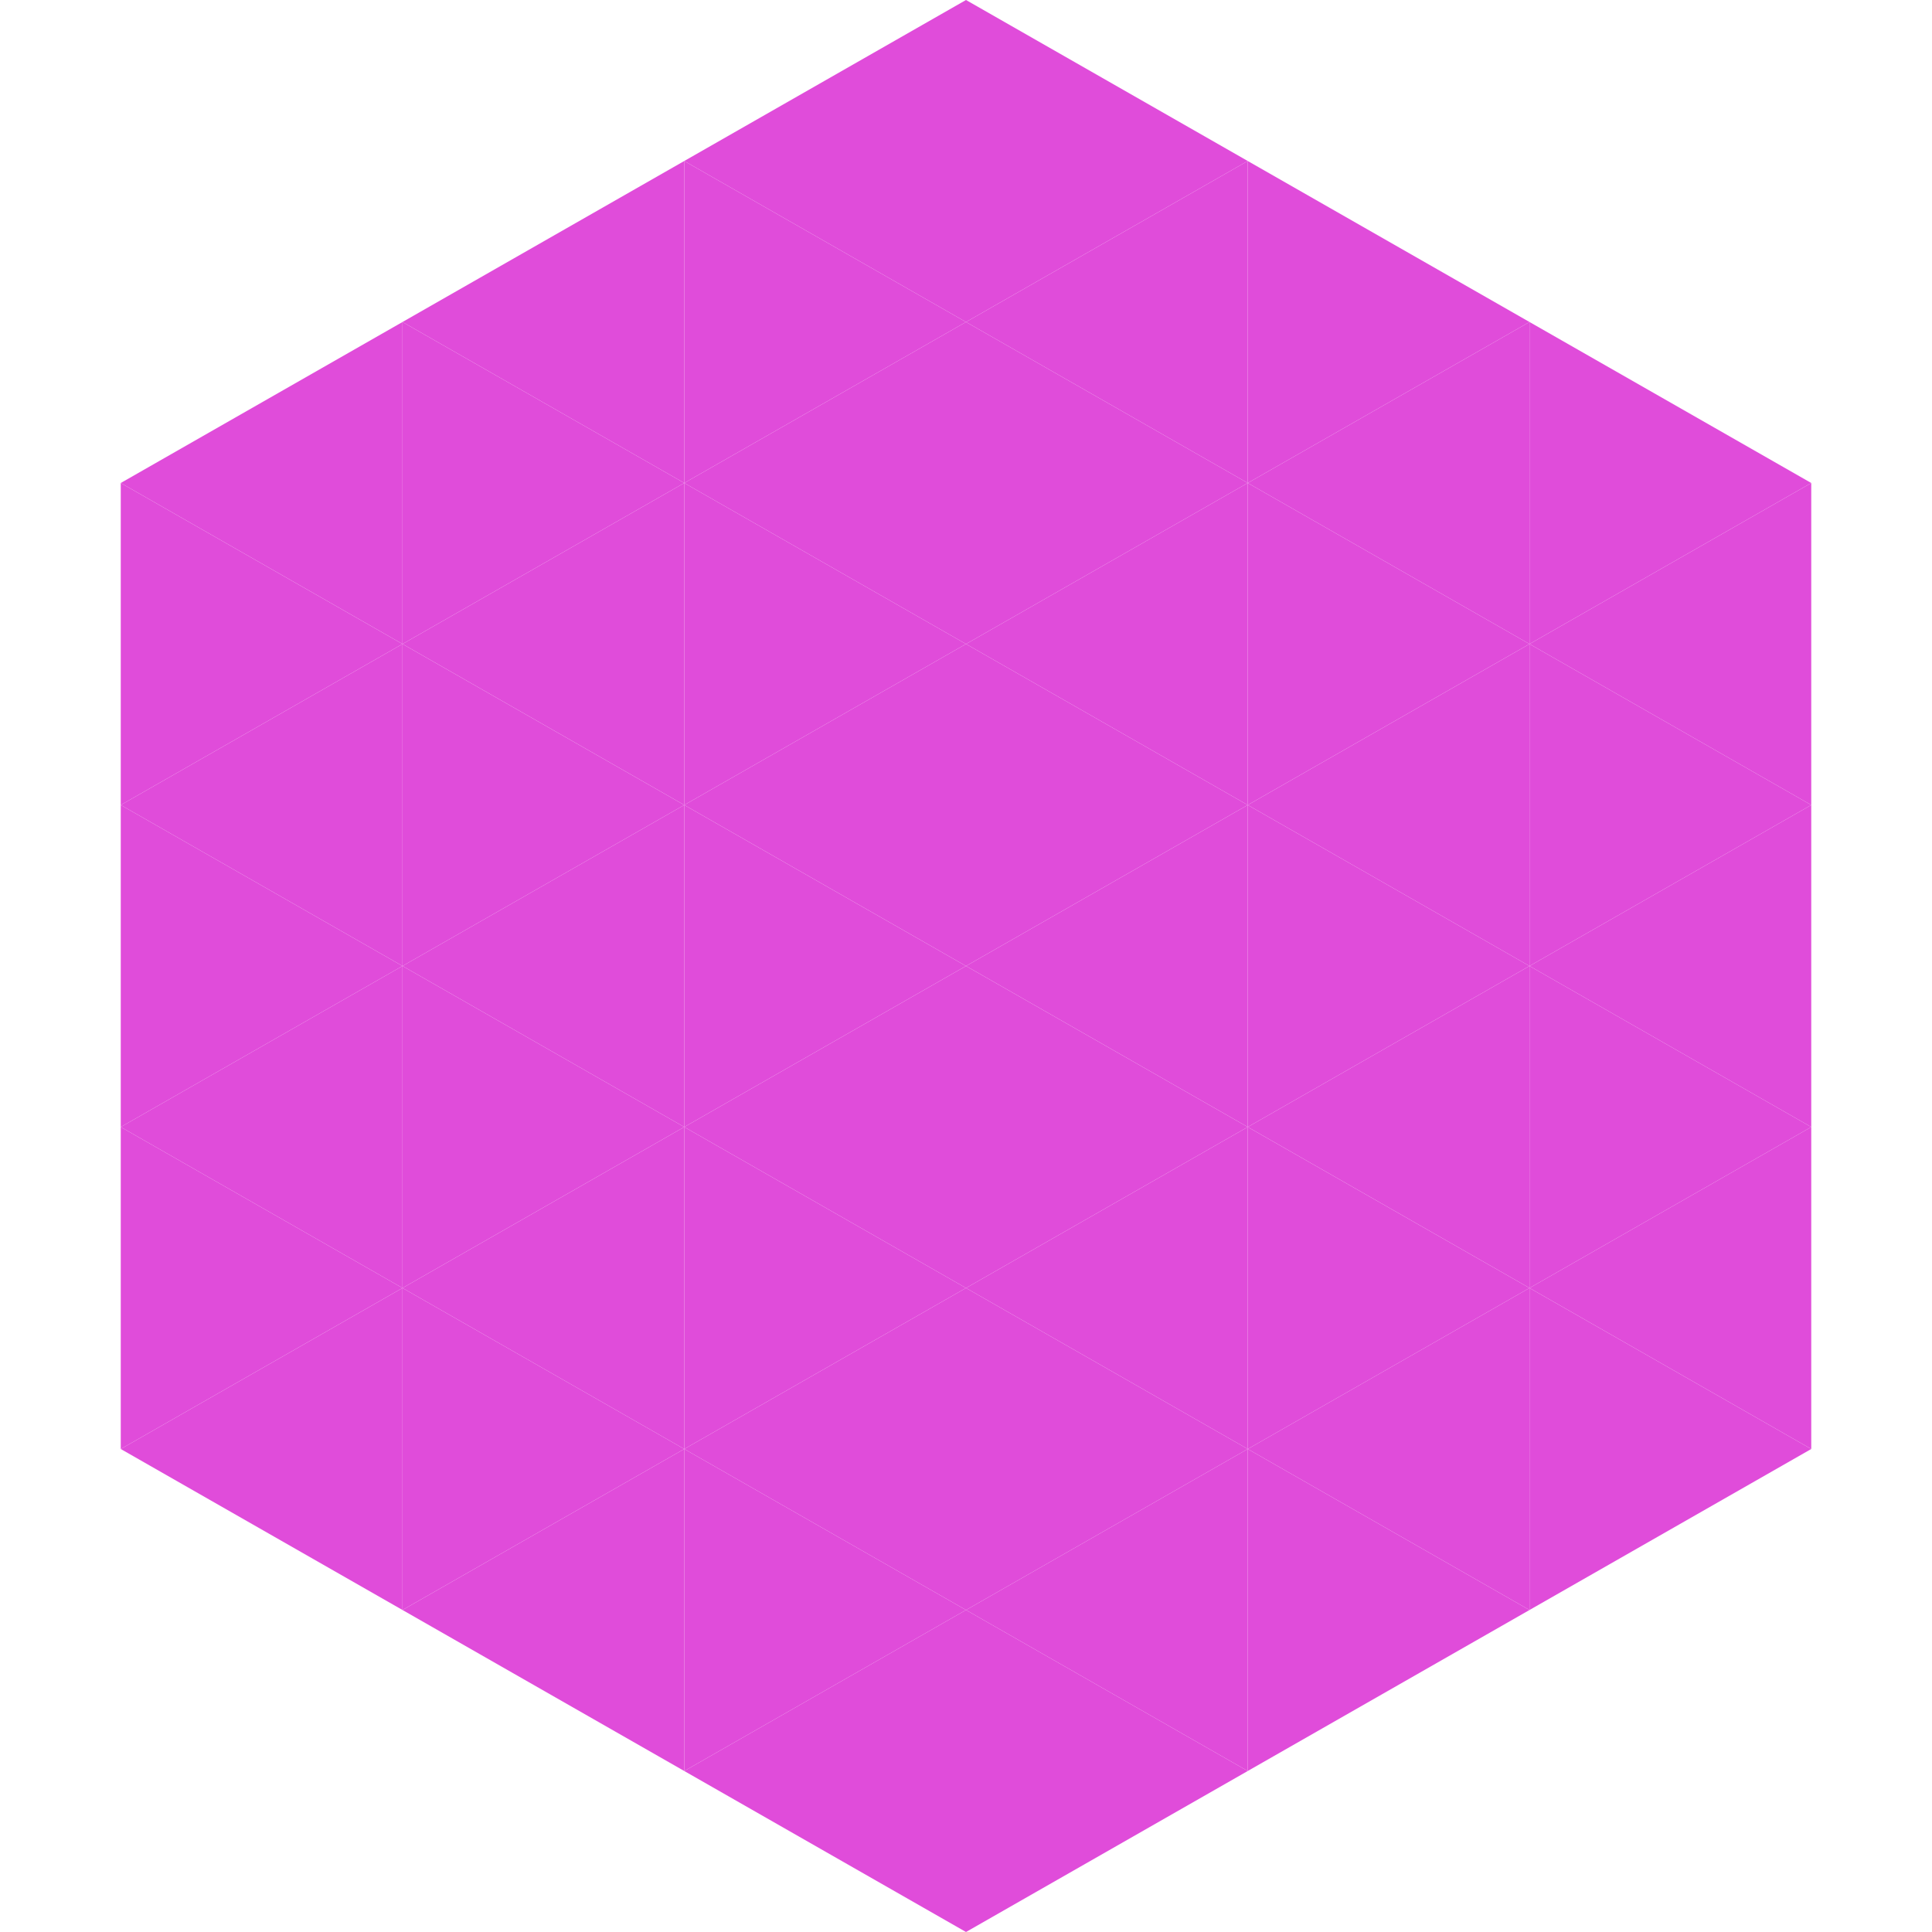
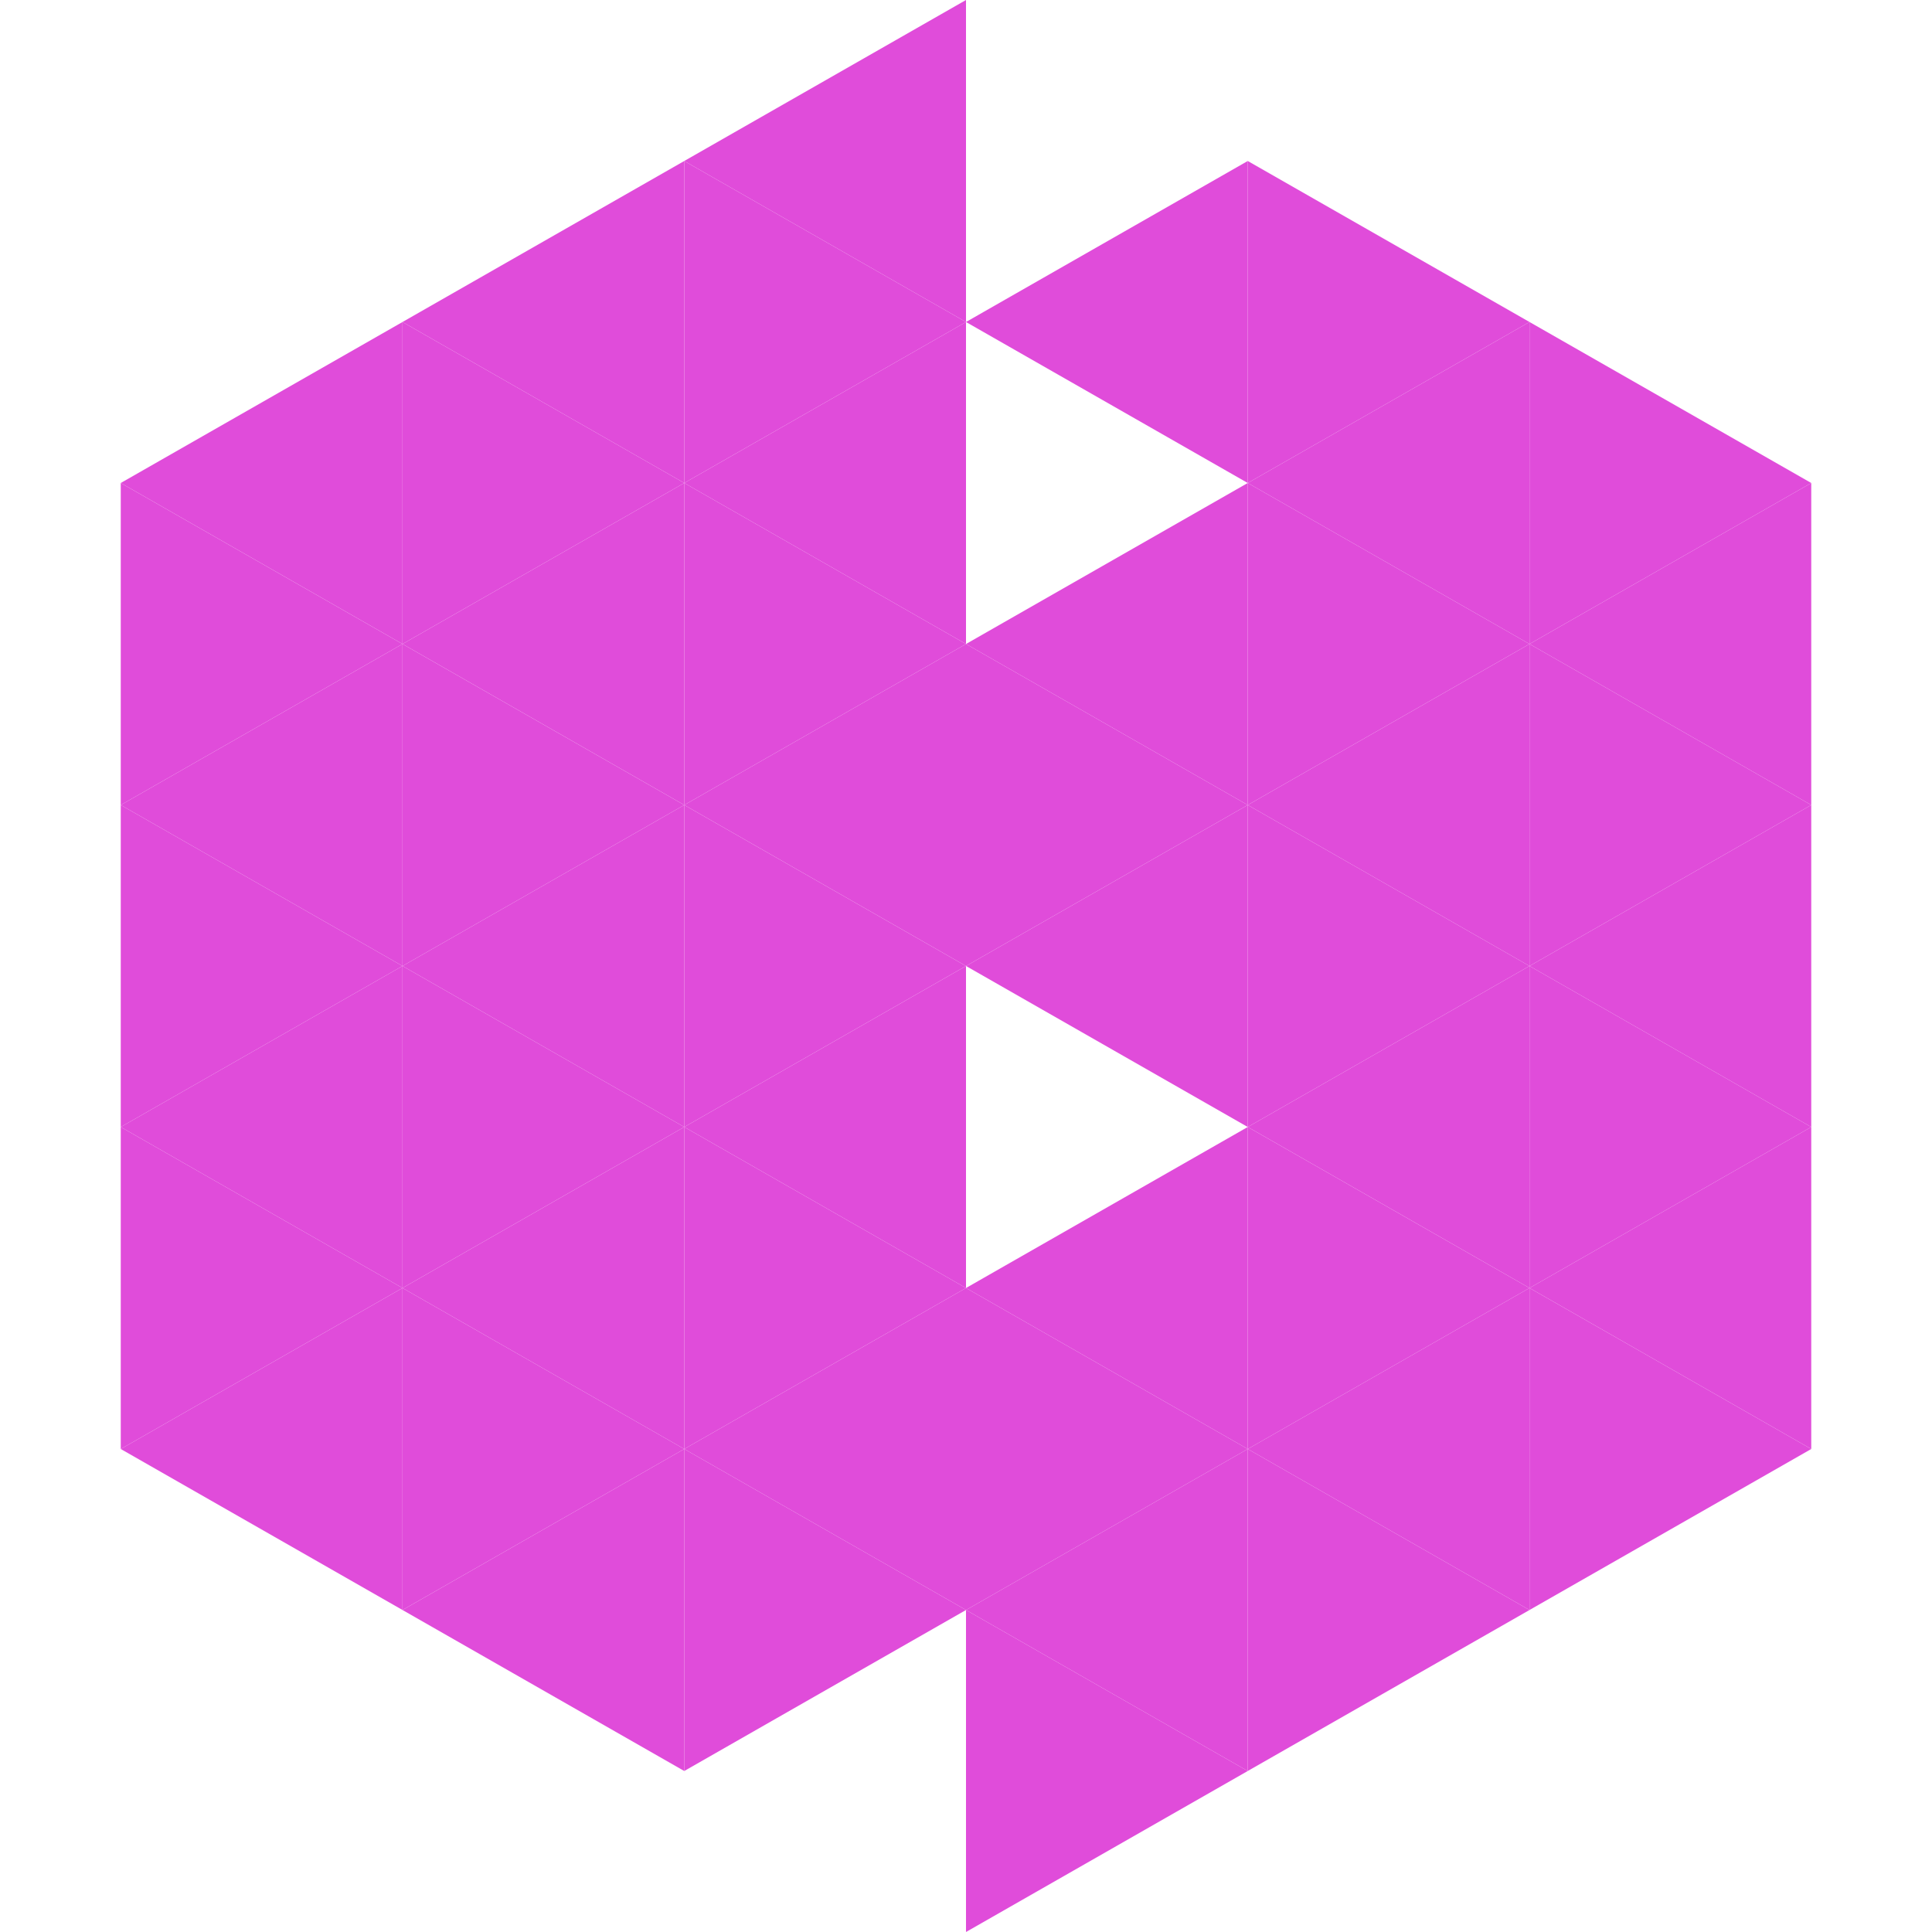
<svg xmlns="http://www.w3.org/2000/svg" width="240" height="240">
  <polygon points="50,40 15,60 50,80" style="fill:rgb(224,76,218)" />
  <polygon points="190,40 225,60 190,80" style="fill:rgb(224,76,218)" />
  <polygon points="15,60 50,80 15,100" style="fill:rgb(224,76,218)" />
  <polygon points="225,60 190,80 225,100" style="fill:rgb(224,76,218)" />
  <polygon points="50,80 15,100 50,120" style="fill:rgb(224,76,218)" />
  <polygon points="190,80 225,100 190,120" style="fill:rgb(224,76,218)" />
  <polygon points="15,100 50,120 15,140" style="fill:rgb(224,76,218)" />
  <polygon points="225,100 190,120 225,140" style="fill:rgb(224,76,218)" />
  <polygon points="50,120 15,140 50,160" style="fill:rgb(224,76,218)" />
  <polygon points="190,120 225,140 190,160" style="fill:rgb(224,76,218)" />
  <polygon points="15,140 50,160 15,180" style="fill:rgb(224,76,218)" />
  <polygon points="225,140 190,160 225,180" style="fill:rgb(224,76,218)" />
  <polygon points="50,160 15,180 50,200" style="fill:rgb(224,76,218)" />
  <polygon points="190,160 225,180 190,200" style="fill:rgb(224,76,218)" />
  <polygon points="15,180 50,200 15,220" style="fill:rgb(255,255,255); fill-opacity:0" />
  <polygon points="225,180 190,200 225,220" style="fill:rgb(255,255,255); fill-opacity:0" />
  <polygon points="50,0 85,20 50,40" style="fill:rgb(255,255,255); fill-opacity:0" />
  <polygon points="190,0 155,20 190,40" style="fill:rgb(255,255,255); fill-opacity:0" />
  <polygon points="85,20 50,40 85,60" style="fill:rgb(224,76,218)" />
  <polygon points="155,20 190,40 155,60" style="fill:rgb(224,76,218)" />
  <polygon points="50,40 85,60 50,80" style="fill:rgb(224,76,218)" />
  <polygon points="190,40 155,60 190,80" style="fill:rgb(224,76,218)" />
  <polygon points="85,60 50,80 85,100" style="fill:rgb(224,76,218)" />
  <polygon points="155,60 190,80 155,100" style="fill:rgb(224,76,218)" />
  <polygon points="50,80 85,100 50,120" style="fill:rgb(224,76,218)" />
  <polygon points="190,80 155,100 190,120" style="fill:rgb(224,76,218)" />
  <polygon points="85,100 50,120 85,140" style="fill:rgb(224,76,218)" />
  <polygon points="155,100 190,120 155,140" style="fill:rgb(224,76,218)" />
  <polygon points="50,120 85,140 50,160" style="fill:rgb(224,76,218)" />
  <polygon points="190,120 155,140 190,160" style="fill:rgb(224,76,218)" />
  <polygon points="85,140 50,160 85,180" style="fill:rgb(224,76,218)" />
  <polygon points="155,140 190,160 155,180" style="fill:rgb(224,76,218)" />
  <polygon points="50,160 85,180 50,200" style="fill:rgb(224,76,218)" />
  <polygon points="190,160 155,180 190,200" style="fill:rgb(224,76,218)" />
  <polygon points="85,180 50,200 85,220" style="fill:rgb(224,76,218)" />
  <polygon points="155,180 190,200 155,220" style="fill:rgb(224,76,218)" />
  <polygon points="120,0 85,20 120,40" style="fill:rgb(224,76,218)" />
-   <polygon points="120,0 155,20 120,40" style="fill:rgb(224,76,218)" />
  <polygon points="85,20 120,40 85,60" style="fill:rgb(224,76,218)" />
  <polygon points="155,20 120,40 155,60" style="fill:rgb(224,76,218)" />
  <polygon points="120,40 85,60 120,80" style="fill:rgb(224,76,218)" />
-   <polygon points="120,40 155,60 120,80" style="fill:rgb(224,76,218)" />
  <polygon points="85,60 120,80 85,100" style="fill:rgb(224,76,218)" />
  <polygon points="155,60 120,80 155,100" style="fill:rgb(224,76,218)" />
  <polygon points="120,80 85,100 120,120" style="fill:rgb(224,76,218)" />
  <polygon points="120,80 155,100 120,120" style="fill:rgb(224,76,218)" />
  <polygon points="85,100 120,120 85,140" style="fill:rgb(224,76,218)" />
  <polygon points="155,100 120,120 155,140" style="fill:rgb(224,76,218)" />
  <polygon points="120,120 85,140 120,160" style="fill:rgb(224,76,218)" />
-   <polygon points="120,120 155,140 120,160" style="fill:rgb(224,76,218)" />
  <polygon points="85,140 120,160 85,180" style="fill:rgb(224,76,218)" />
  <polygon points="155,140 120,160 155,180" style="fill:rgb(224,76,218)" />
  <polygon points="120,160 85,180 120,200" style="fill:rgb(224,76,218)" />
  <polygon points="120,160 155,180 120,200" style="fill:rgb(224,76,218)" />
  <polygon points="85,180 120,200 85,220" style="fill:rgb(224,76,218)" />
  <polygon points="155,180 120,200 155,220" style="fill:rgb(224,76,218)" />
-   <polygon points="120,200 85,220 120,240" style="fill:rgb(224,76,218)" />
  <polygon points="120,200 155,220 120,240" style="fill:rgb(224,76,218)" />
  <polygon points="85,220 120,240 85,260" style="fill:rgb(255,255,255); fill-opacity:0" />
-   <polygon points="155,220 120,240 155,260" style="fill:rgb(255,255,255); fill-opacity:0" />
</svg>